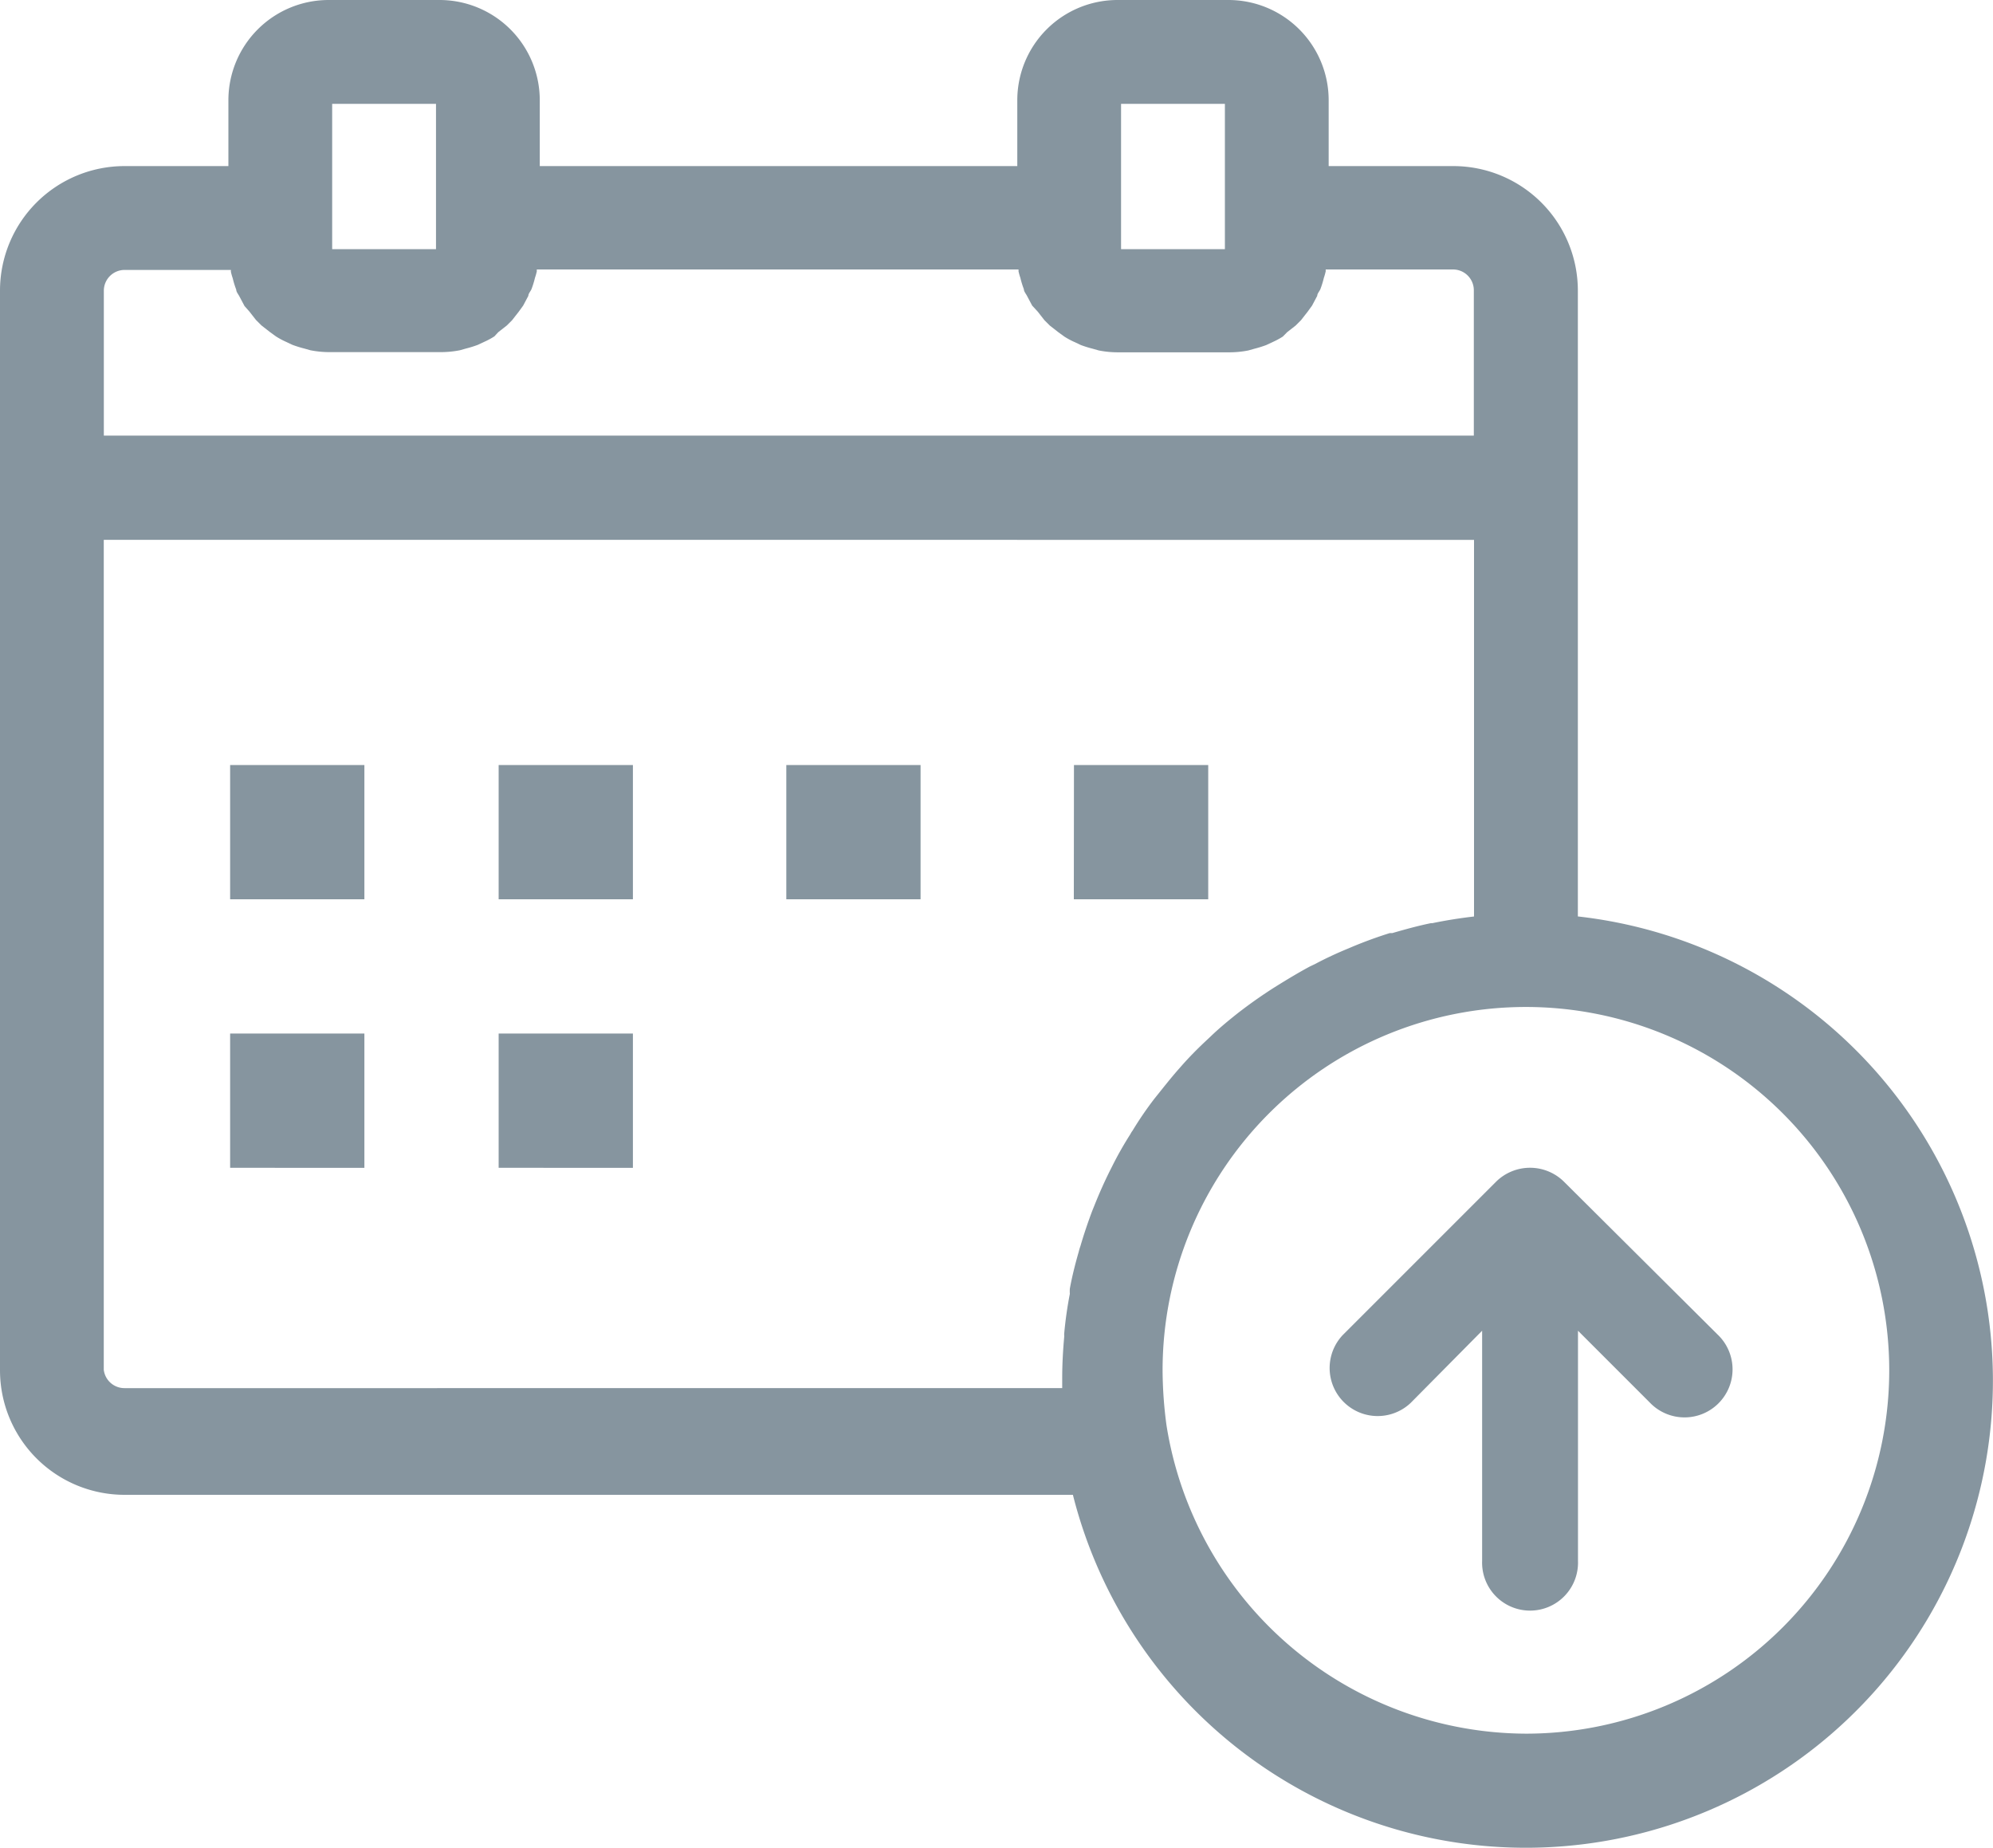
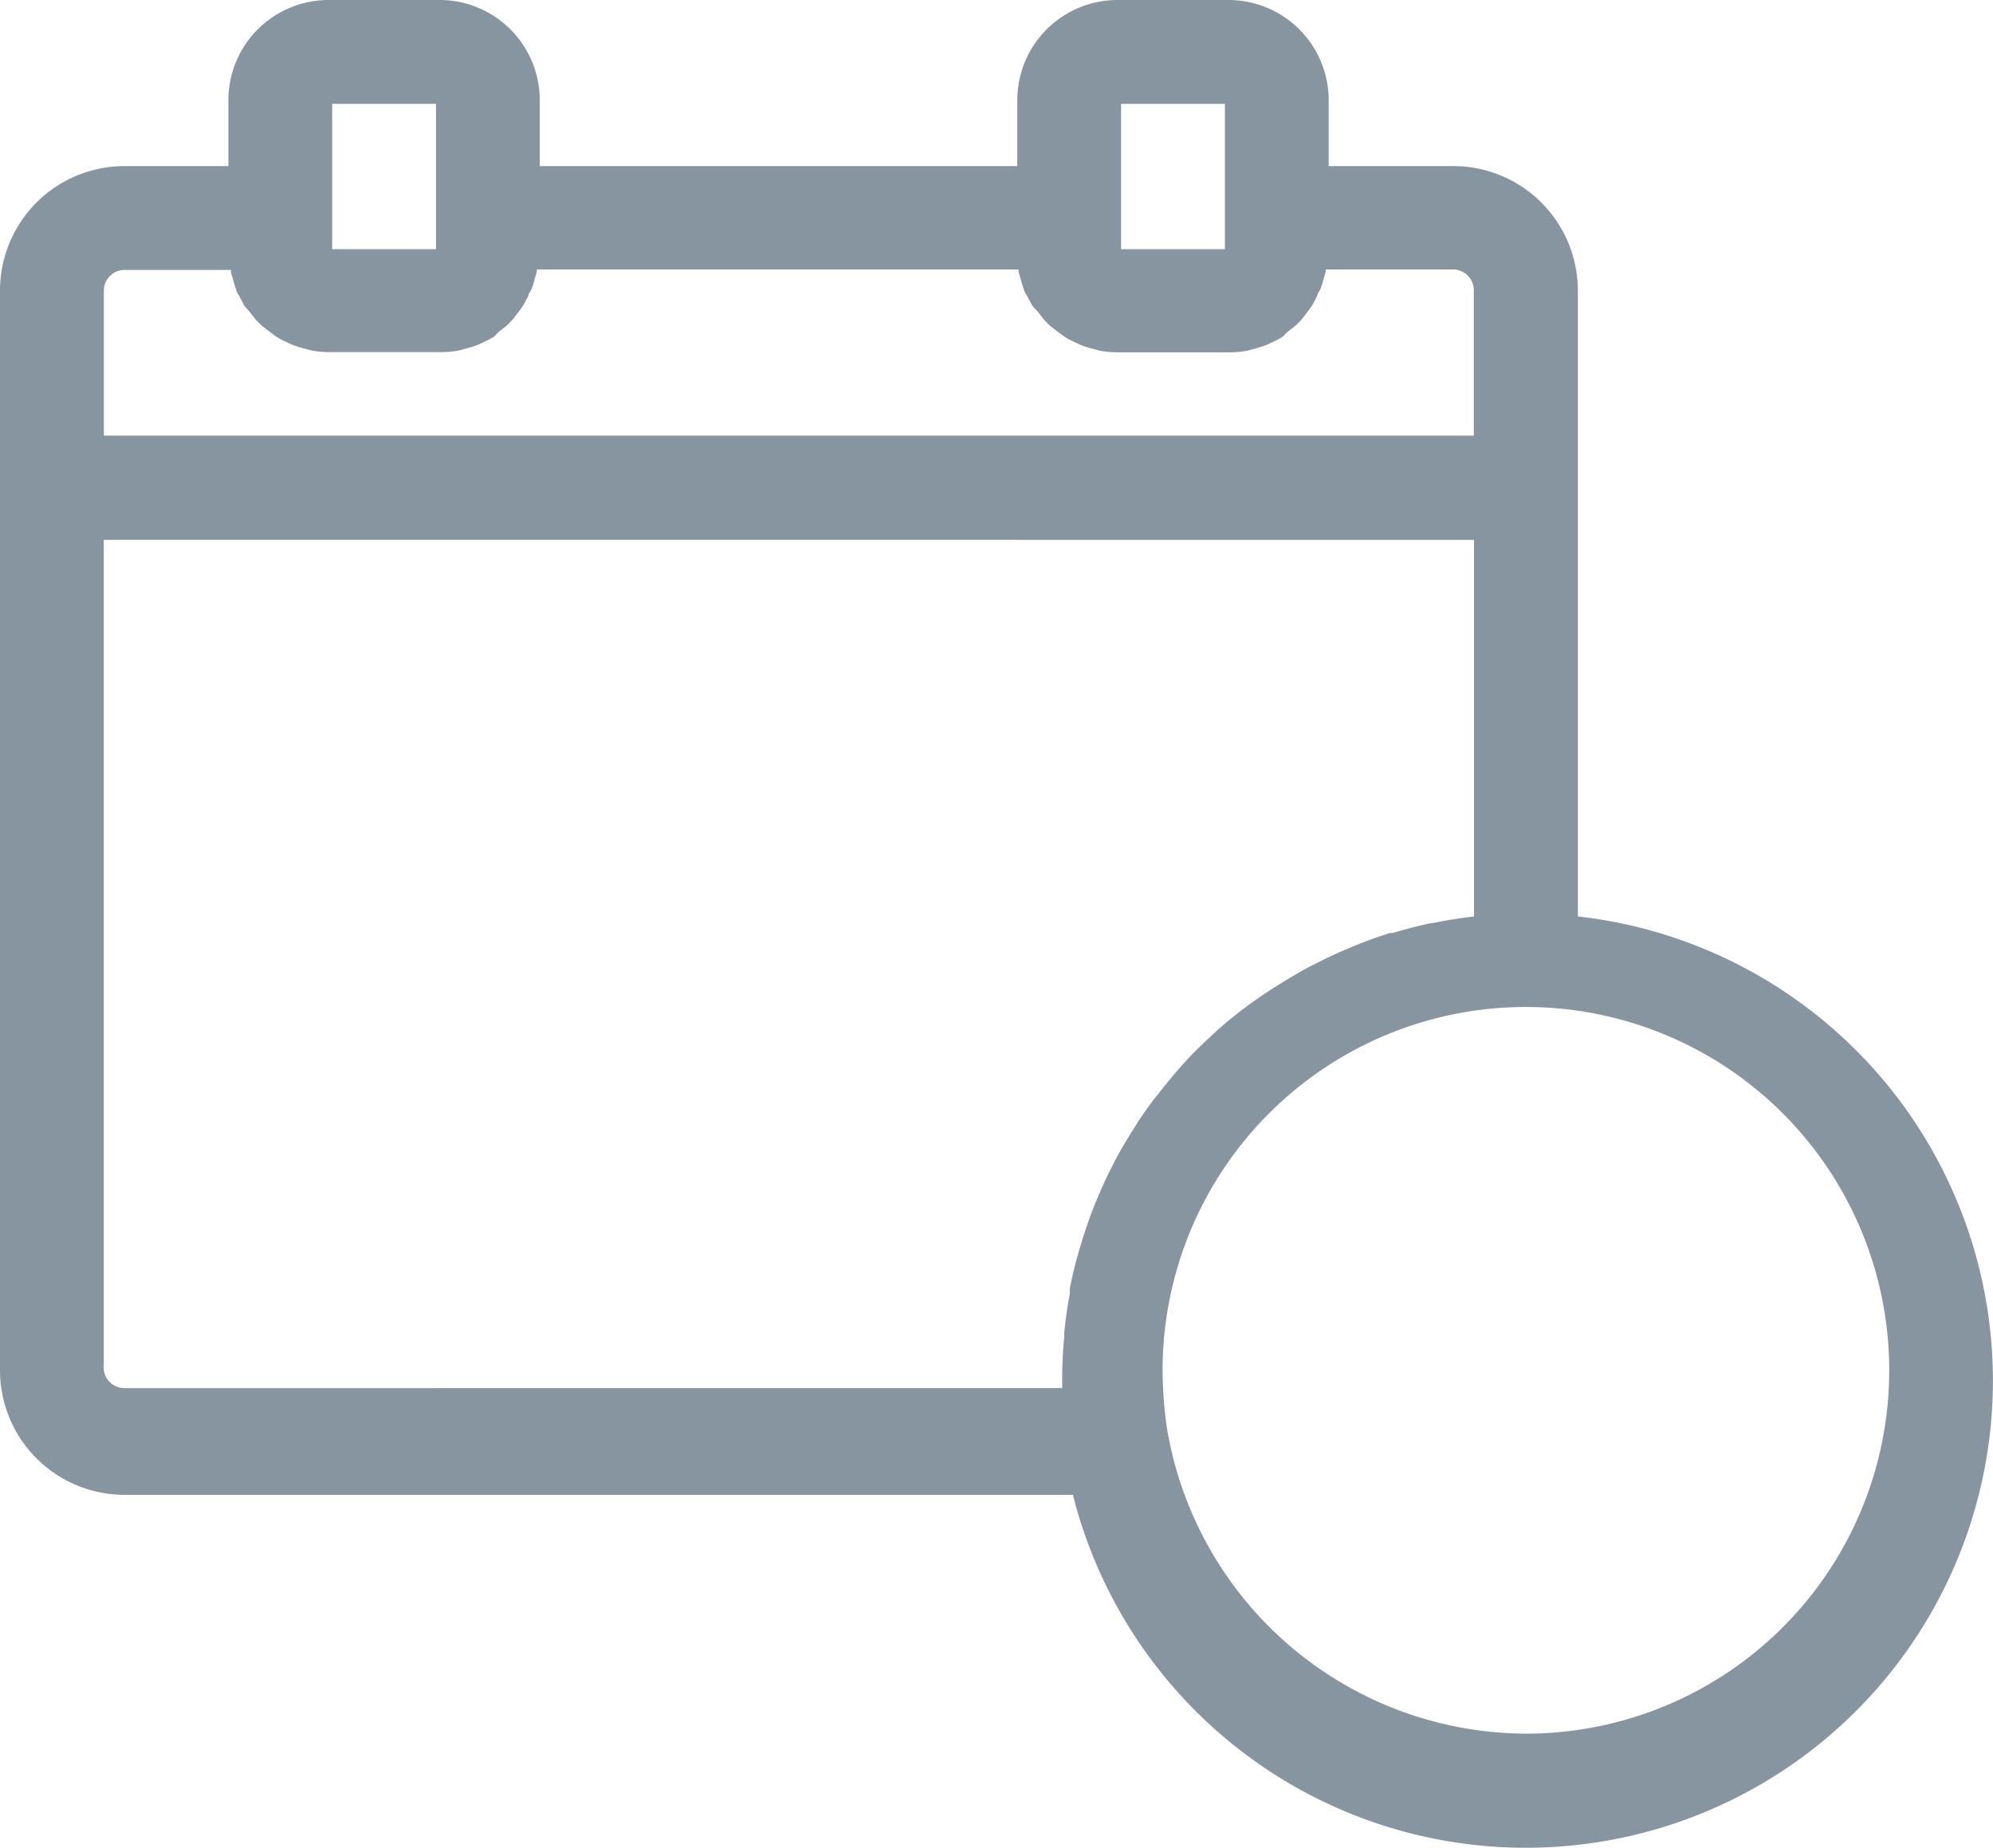
<svg xmlns="http://www.w3.org/2000/svg" id="dateOut" width="30" height="27.814" viewBox="0 0 30 27.814">
-   <path id="Path_29544" data-name="Path 29544" d="M28,56h2.021v2.021H28Zm4.042,0h2.021v2.021H32.042Zm4.33,0h2.021v2.021H36.372Zm4.33,0h2.021v2.021H40.7ZM28,60.042h2.021v2.021H28Zm4.042,0h2.021v2.021H32.042Z" transform="translate(-24.536 -44.485)" fill="#86959f" />
  <path id="Path_29545" data-name="Path 29545" d="M39.751,33.794V24.375A1.875,1.875,0,0,0,37.876,22.5H36v-.991A1.509,1.509,0,0,0,34.491,20H32.822a1.509,1.509,0,0,0-1.509,1.509V22.5H24.125v-.991A1.509,1.509,0,0,0,22.616,20H20.947a1.509,1.509,0,0,0-1.509,1.509V22.5H17.875A1.875,1.875,0,0,0,16,24.375v16.25A1.875,1.875,0,0,0,17.875,42.5H32.15a7.031,7.031,0,1,0,7.6-8.706ZM32.875,21.563h1.563V23.75H32.875ZM21,21.563h1.563V23.75H21Zm-3.125,2.5h1.6a.075.075,0,0,1,0,.025.874.874,0,0,0,.028.1,1.381,1.381,0,0,0,.053.172c0,.034.031.069.047.1l.078.147.072.081.1.128.081.081.128.1.091.066a1.147,1.147,0,0,0,.15.081l.1.047a1.744,1.744,0,0,0,.181.056l.088.025a1.478,1.478,0,0,0,.291.028h1.669a1.478,1.478,0,0,0,.291-.028l.088-.025a1.744,1.744,0,0,0,.181-.056l.1-.047a1.146,1.146,0,0,0,.15-.081L23.5,25l.128-.1.081-.081.1-.128.066-.091.078-.147c0-.034.034-.069.047-.1a1.381,1.381,0,0,0,.053-.172.875.875,0,0,0,.028-.1.075.075,0,0,1,0-.025h7.25a.075.075,0,0,1,0,.025.875.875,0,0,0,.028.1,1.381,1.381,0,0,0,.053.172c0,.034.031.069.047.1l.078.147.084.091.1.128.081.081.128.1.091.066a1.147,1.147,0,0,0,.15.081l.1.047a1.745,1.745,0,0,0,.181.056l.088.025a1.478,1.478,0,0,0,.291.028H34.5a1.478,1.478,0,0,0,.291-.028l.088-.025a1.745,1.745,0,0,0,.181-.056l.1-.047a1.146,1.146,0,0,0,.15-.081L35.375,25l.128-.1.081-.081.1-.128.066-.091.078-.147c0-.034.034-.069.047-.1a1.381,1.381,0,0,0,.053-.172.875.875,0,0,0,.028-.1.075.075,0,0,1,0-.025h1.916a.313.313,0,0,1,.313.313v2.188H17.563V24.375A.313.313,0,0,1,17.875,24.063Zm-.313,16.563v-12.5H38.188v5.669c-.216.025-.428.059-.625.1h-.022c-.2.041-.391.094-.584.15h-.038c-.188.059-.369.125-.55.2l-.066.028c-.175.072-.344.15-.509.238l-.078.037c-.163.088-.313.178-.475.278l-.075.047q-.234.15-.45.313l-.066.05c-.147.116-.291.234-.425.363l-.05.047c-.141.131-.275.266-.4.409l-.022.025c-.131.147-.259.313-.375.456a5.289,5.289,0,0,0-.331.484.269.269,0,0,0-.031.05,5.272,5.272,0,0,0-.278.491l-.038.075q-.122.247-.225.506l-.034.084c-.066.175-.125.35-.178.531a.861.861,0,0,0-.025.084c-.053.184-.1.369-.134.556a.586.586,0,0,0,0,.078,5.907,5.907,0,0,0-.084.588.268.268,0,0,0,0,.05c-.019.209-.031.422-.031.625v.156H17.875A.313.313,0,0,1,17.563,40.625Zm21.407,5.469a5.5,5.5,0,0,1-5.41-4.641,6.375,6.375,0,0,1-.059-.828,5.469,5.469,0,1,1,5.469,5.469Z" transform="translate(-16 -20)" fill="#86959f" />
-   <path id="Path_29546" data-name="Path 29546" d="M82.545,74.713a.727.727,0,0,0-1.022,0l-2.309,2.309a.723.723,0,0,0,1.022,1.022l1.077-1.088v3.464a.722.722,0,1,0,1.443,0V76.956l1.077,1.077a.723.723,0,1,0,1.022-1.022Z" transform="translate(-59.003 -56.926)" fill="#86959f" />
</svg>